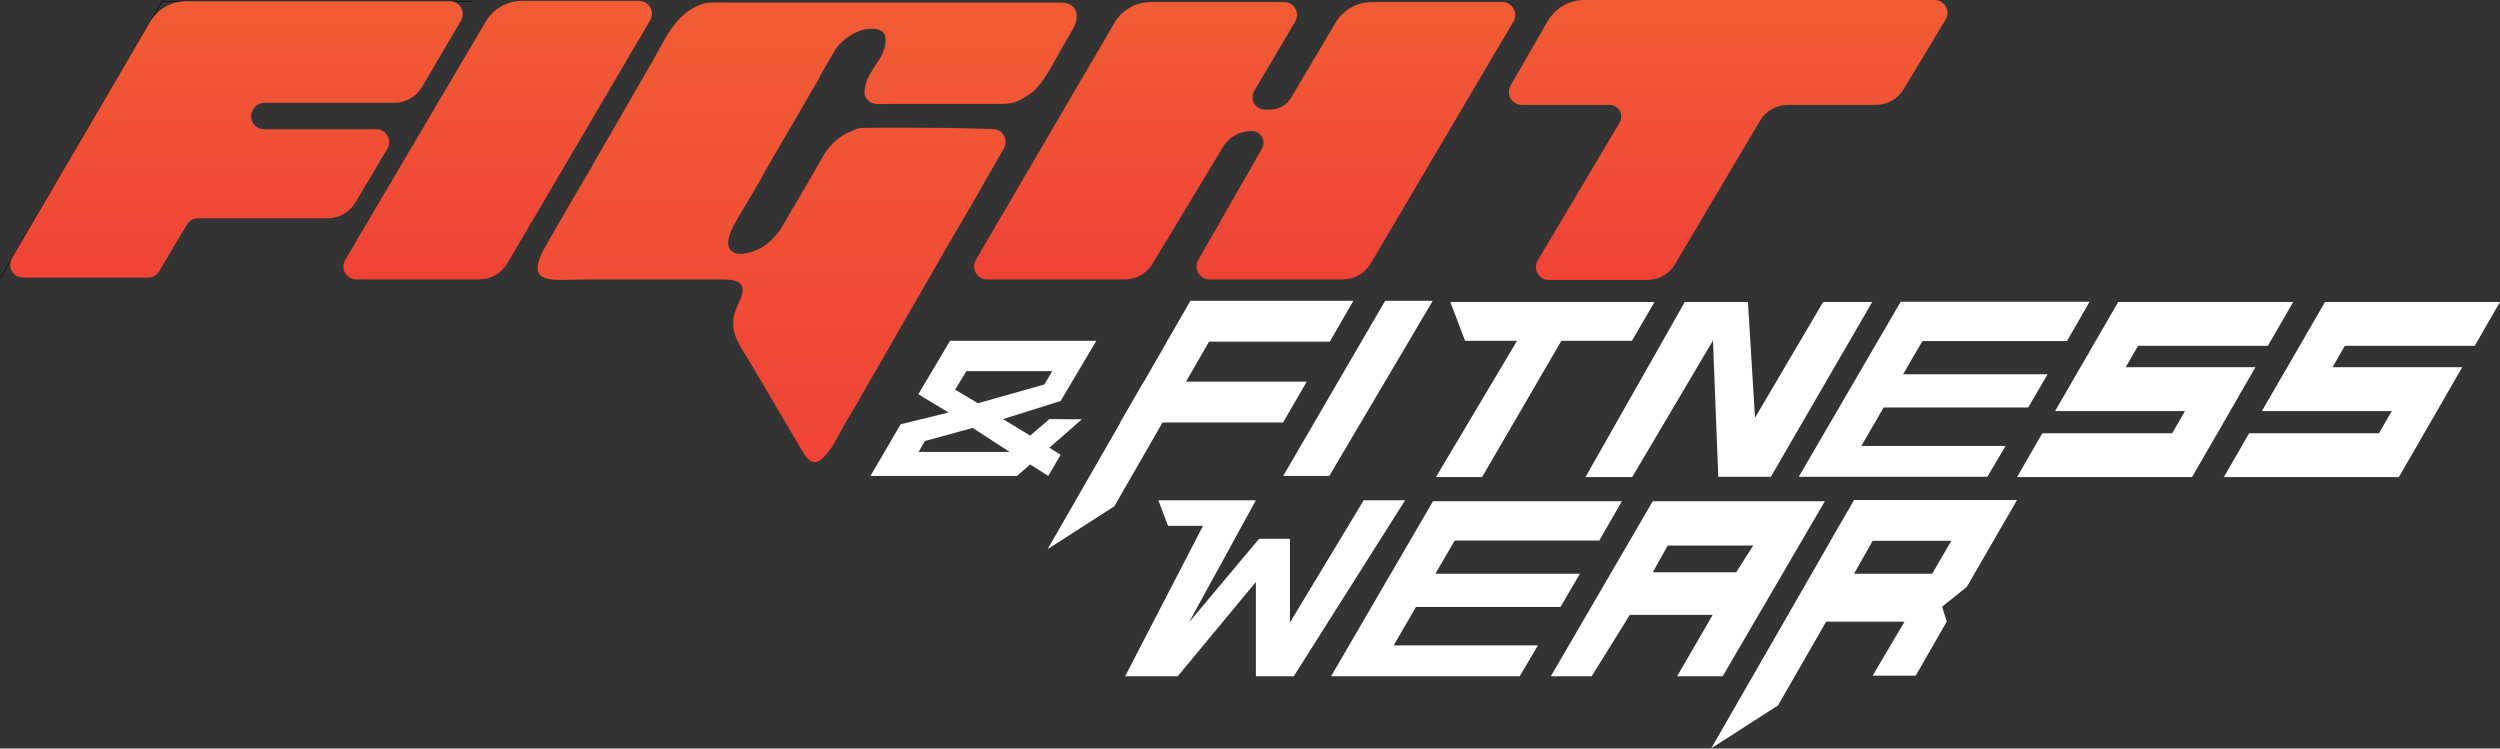
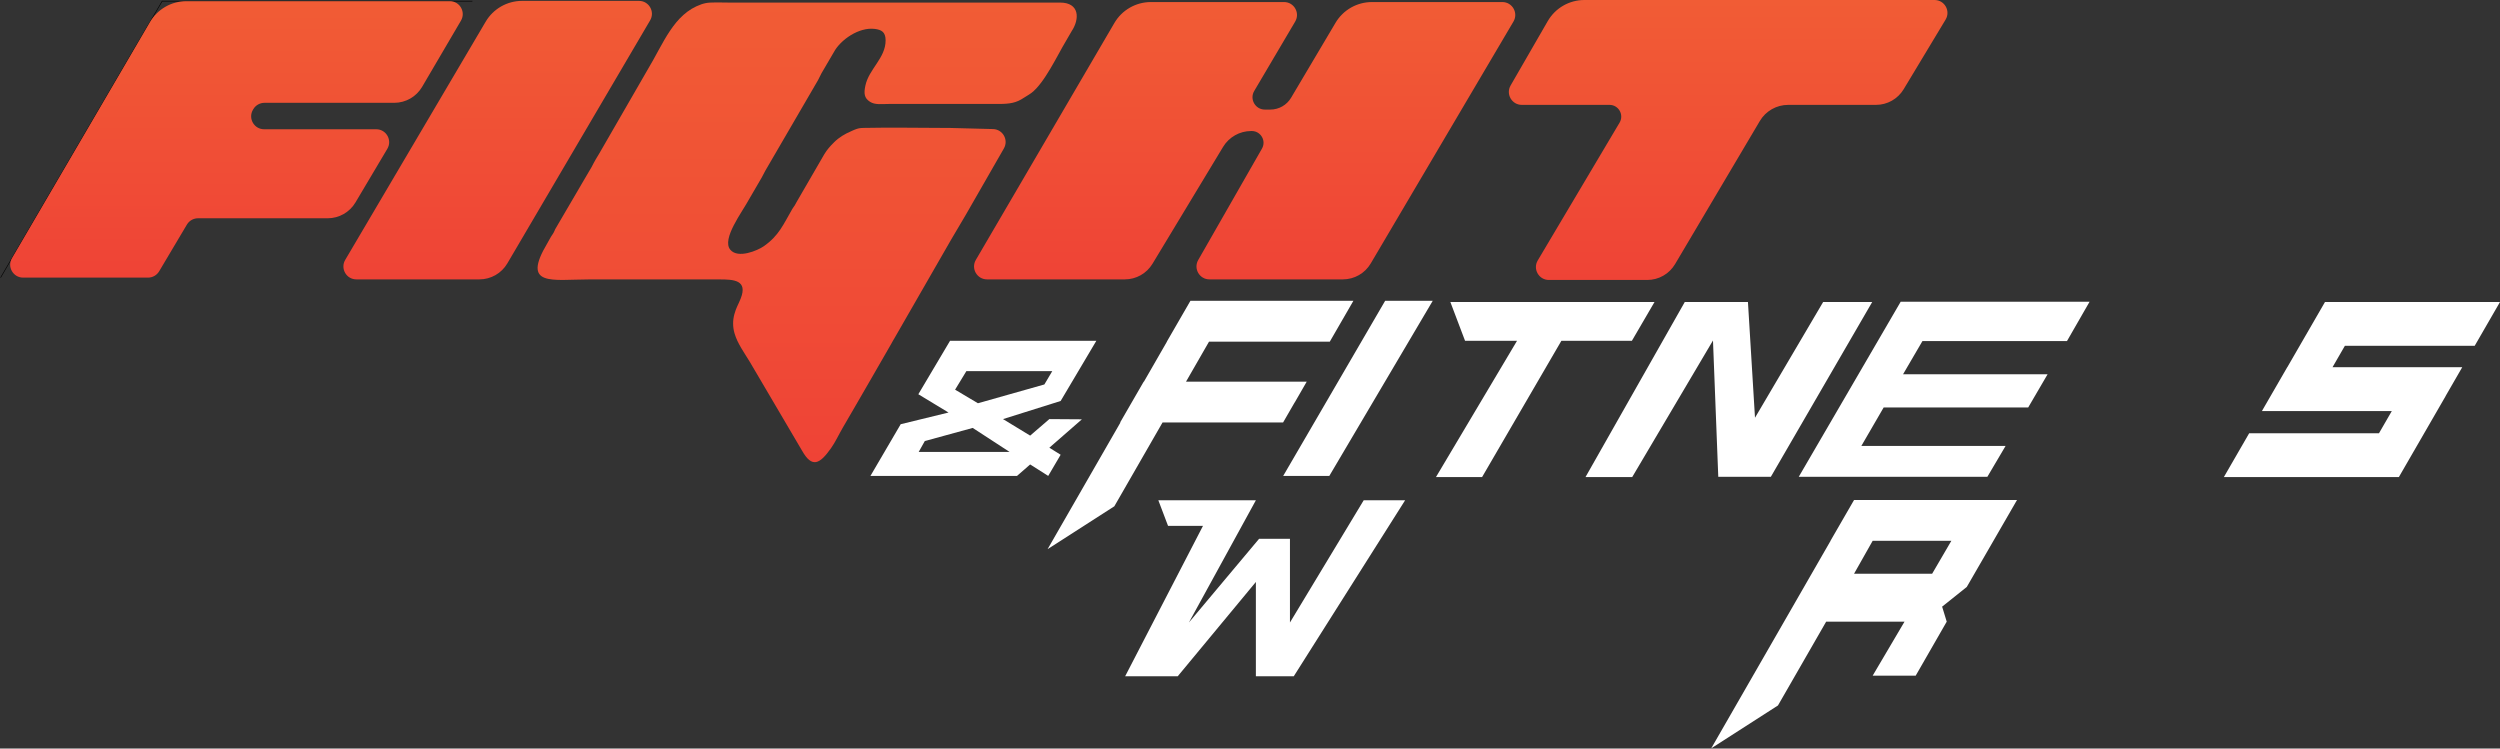
<svg xmlns="http://www.w3.org/2000/svg" width="4255" height="1274" viewBox="0 0 4255 1274" fill="none">
  <rect x="0" y="0" width="4255" height="1274" fill="#333333" stroke="none" />
  <path fill-rule="evenodd" clip-rule="evenodd" d="M3036.51 1058.05L2912.5 1273.67L3026.1 1200.7L3088.62 1092L3108.14 1058.05H3148.1H3241.5L3187.27 1150H3260.5L3313.32 1058.05L3305.5 1032.5L3347.44 999L3392.84 920.47L3432.96 851H3361.33H3227.23H3155.59L3115.47 920.47H3115.64L3076.46 988.583L3036.51 1058.05ZM3155.59 976.5H3288.5L3321.2 920.47H3187.27L3155.59 976.5Z" fill="white" />
-   <path fill-rule="evenodd" clip-rule="evenodd" d="M3497.8 699.589H3718.87L3697.03 737.399H3476.09L3433 812H3653.93H3730.86L3773.95 737.399L3810.35 674.384H3810.22L3838.75 624.988H3617.95L3638.97 588.601H3859.91L3903 514H3682.06H3605.14L3541.02 624.988H3540.89L3497.8 699.589Z" fill="white" />
  <path fill-rule="evenodd" clip-rule="evenodd" d="M3849.8 699.589H4070.87L4049.03 737.399H3828.09L3785 812H4005.93H4082.86L4125.95 737.399L4162.35 674.384H4162.22L4190.75 624.988H3969.95L3990.97 588.601H4211.91L4255 514H4034.06H3957.14L3893.02 624.988H3892.89L3849.8 699.589Z" fill="white" />
  <path fill-rule="evenodd" clip-rule="evenodd" d="M1907.01 719.053H1906.45L1946.58 649.583H1946.96L1986.14 581.47H1985.97L2026.09 512H2097.73H2231.83H2303.46L2263.34 581.47H2191.7H2057.77L2018.6 649.583H2152.44H2224.05L2203.63 684.98H2203.5L2183.82 719.053H1978.64L1896.6 861.704L1783 934.67L1907.01 719.053Z" fill="white" />
  <path d="M1469.72 217.711C1518.51 216.623 1568.88 217.794 1617.85 217.794L1690.13 219.671C1706.78 220.104 1716.93 238.167 1708.64 252.615L1643.94 365.349L1619.06 407.451L1523.47 573.706C1520.58 578.16 1519.09 581.581 1516.36 586.147L1482.59 644.813C1473.02 660.783 1464.8 676.141 1455.23 692.107L1434.33 728.078C1427.79 739.315 1421.81 752.414 1414.22 763.079C1395.56 789.327 1382.31 797.654 1365.08 767.006L1276.2 615.935C1266.95 600.624 1255.14 584.646 1250.16 567.319C1247.08 556.588 1246.94 545.631 1249.93 534.71C1253.21 522.768 1256.35 519.138 1260.67 508.114C1272.88 476.958 1249.44 475.539 1224.59 475.571H1002.47C940.047 475.571 886.713 488.856 931.746 413.702C934.192 409.619 935.634 406.316 938.151 402.332C939.459 400.262 941.179 397.971 942.328 395.846C943.722 393.269 943.788 392.49 945.131 389.761L986.481 319.13C988.704 314.985 990.377 312.305 993.025 307.9L1006.85 284.397C1009.82 279.086 1010.52 276.928 1013.68 271.681C1016.32 267.308 1017.91 264.614 1020.34 260.559L1101.64 119.677C1129.13 74.462 1146.15 23.844 1193.7 7.333C1198.28 5.741 1203.3 4.669 1208.56 4.427C1220.41 3.881 1233.88 4.46 1245.91 4.46L1803.94 4.387C1837.61 4.215 1837.84 32.132 1823.98 53.033L1814.19 69.904C1800.19 93 1777.83 141.489 1755.17 158.41C1750.78 161.691 1747.45 163.16 1743.24 166.026C1729.62 175.291 1718.64 176.985 1699.03 176.91L1514.23 176.905C1500.36 176.906 1489.51 178.902 1480.64 173.175C1470.85 166.859 1470.12 159.076 1472.78 146.127C1478.69 117.327 1507.56 98.884 1507.31 68.422C1507.19 54.385 1500.28 50.677 1488.89 49.216C1462.06 45.774 1430.52 67.59 1419.14 88.889L1398.14 124.766C1395.7 129.167 1394.63 132.193 1392.19 136.586L1302.6 290.51C1300.28 294.354 1298.89 298.093 1296.46 302.143L1275.53 338.092C1263.47 360.721 1227.66 406.805 1243.04 425.106C1256.13 440.673 1289.51 426.322 1299.75 419.219C1325.87 401.114 1333.26 381.87 1348.39 355.879C1350.7 351.915 1350.77 352.548 1352.69 349.511C1353.91 347.569 1354.75 345.812 1355.85 343.783L1402.81 262.771C1408.02 254.168 1412.73 249.058 1419.58 242.21C1427.97 233.809 1437.83 227.98 1448.69 223.341C1451.05 222.334 1451.05 222.116 1454.87 220.629C1460.2 218.549 1462.92 217.863 1469.72 217.711Z" fill="url(#paint0_linear_202_137)" />
  <path d="M1087.56 1.5H888.63C863.143 1.5 839.555 14.974 826.609 36.929L587.562 442.325C578.914 456.991 589.487 475.5 606.512 475.5H816.024C835.524 475.5 853.567 465.175 863.445 448.362L1106.53 34.645C1115.14 19.979 1104.57 1.5 1087.56 1.5Z" fill="url(#paint1_linear_202_137)" />
  <path d="M1 472.5L276 2H804" stroke="black" />
  <path d="M255.153 37.668L20.347 439.399C11.775 454.065 22.353 472.5 39.341 472.5H251.98C259.742 472.5 266.93 468.41 270.894 461.736L318.106 382.264C322.07 375.59 329.258 371.5 337.02 371.5H557.7C577.106 371.5 595.075 361.274 604.986 344.59L659.256 253.236C667.968 238.571 657.399 220 640.341 220H449.487C432.467 220 421.893 201.502 430.53 186.836L431.119 185.836C435.073 179.122 442.284 175 450.076 175H671.001C690.514 175 708.565 164.662 718.44 147.832L784.561 35.133C793.165 20.467 782.59 2 765.586 2H317.314C291.728 2 268.064 15.578 255.153 37.668Z" fill="url(#paint2_linear_202_137)" />
  <path d="M2004.5 1151H1915L2047.49 895H1988L1971.5 851.5H2070H2137.5L2023.5 1059.5L2143 917H2195.5V1059.5L2321 851.5H2391.5L2202 1151H2137.5V990.5L2004.5 1151Z" fill="white" />
  <path fill-rule="evenodd" clip-rule="evenodd" d="M1730.97 810H1481.5L1533 722L1614.41 702.127L1563 671L1617 580H1866L1805.22 682.479L1707.12 713.3L1753.33 741.424L1785.99 713.3L1841.38 713.685L1785.99 762.008L1805.22 774L1784.06 810L1753.33 790.494L1730.97 810ZM1790.98 631.625H1644.8L1625.57 663.216L1664.42 686.332L1777.52 654.355L1790.98 631.625ZM1711.74 769.162H1563.63L1574.02 750.67L1655.57 728.325L1718.28 769.162H1711.74Z" fill="white" />
  <path d="M1660.86 442.395L1896.65 39.156C1909.56 17.073 1933.22 3.5 1958.8 3.5H2185.47C2202.5 3.5 2213.07 22.016 2204.42 36.682L2134.69 154.827C2126.43 168.826 2136.52 186.5 2152.78 186.5H2162.14C2176.62 186.5 2190.03 178.864 2197.41 166.41L2273.08 38.78C2286.05 16.91 2309.59 3.5 2335.02 3.5H2556.97C2574 3.5 2584.58 22.014 2575.92 36.68L2332.96 448.45C2323.07 465.213 2305.06 475.5 2285.59 475.5H2058.44C2041.54 475.5 2030.95 457.239 2039.34 442.573L2147.87 252.934C2155.5 239.601 2145.87 223 2130.51 223H2129.6C2109.99 223 2091.8 233.26 2081.66 250.049L1961.54 448.934C1951.59 465.423 1933.73 475.5 1914.47 475.5H1679.85C1662.86 475.5 1652.28 457.061 1660.86 442.395Z" fill="url(#paint3_linear_202_137)" />
  <path d="M3292.57 0H2696.58C2670.85 0 2647.08 13.73 2634.22 36.015L2571.04 145.505C2562.58 160.171 2573.16 178.5 2590.09 178.5H2739.36C2754.87 178.5 2764.47 195.382 2756.55 208.713L2617.24 443.265C2608.53 457.93 2619.1 476.5 2636.16 476.5H2803.65C2823.08 476.5 2841.07 466.247 2850.97 449.528L2995.23 205.962C3005.32 188.939 3023.63 178.5 3043.42 178.5H3192.92C3212.21 178.5 3230.08 168.397 3240.03 151.875L3311.42 33.35C3320.25 18.687 3309.69 0 3292.57 0Z" fill="url(#paint4_linear_202_137)" />
  <path d="M2438.5 512H2357.5L2184 810H2262.5L2438.5 512Z" fill="white" />
  <path d="M2617.5 514H2698.5H2816L2777.5 580H2657.5L2522.5 812H2444L2582 580H2493.5L2468.5 514H2617.5Z" fill="white" />
  <path d="M2698.5 812L2867.5 514H2953H2975L2987 711L3103 514H3186.5L3014 811.5H2924.5L2915.5 579.5L2778 812H2698.5Z" fill="white" />
  <path d="M3061.5 811.5L3235 513.5H3556.5L3518 580.5H3272L3239 637H3485L3452 693.5H3206L3168 759H3413.5L3382.5 811.5H3061.5Z" fill="white" />
-   <path d="M2265.5 1151L2439 853H2760.5L2722 920H2476L2443 976.5H2689L2656 1033H2410L2372 1098.5H2617.5L2586.5 1151H2265.5Z" fill="white" />
-   <path fill-rule="evenodd" clip-rule="evenodd" d="M2813 853H3106L2932 1151H2854.5L2915 1046.51H2774L2709 1151H2639.5L2813 853ZM2984 928.468H2838.5L2813 974H2955L2984 928.468Z" fill="white" />
  <defs>
    <linearGradient id="paint0_linear_202_137" x1="1373.81" y1="4.193" x2="1373.81" y2="786.622" gradientUnits="userSpaceOnUse">
      <stop stop-color="#F15C35" />
      <stop offset="1" stop-color="#EF4336" />
    </linearGradient>
    <linearGradient id="paint1_linear_202_137" x1="847" y1="1.5" x2="847" y2="475.5" gradientUnits="userSpaceOnUse">
      <stop stop-color="#F15C35" />
      <stop offset="1" stop-color="#EF4336" />
    </linearGradient>
    <linearGradient id="paint2_linear_202_137" x1="402.5" y1="2" x2="402.5" y2="472.5" gradientUnits="userSpaceOnUse">
      <stop stop-color="#F15C35" />
      <stop offset="1" stop-color="#EF4336" />
    </linearGradient>
    <linearGradient id="paint3_linear_202_137" x1="2118.5" y1="3.5" x2="2118.5" y2="475.5" gradientUnits="userSpaceOnUse">
      <stop stop-color="#F15C35" />
      <stop offset="1" stop-color="#EF4336" />
    </linearGradient>
    <linearGradient id="paint4_linear_202_137" x1="2941.75" y1="0" x2="2941.75" y2="476.5" gradientUnits="userSpaceOnUse">
      <stop stop-color="#F15C35" />
      <stop offset="1" stop-color="#EF4336" />
    </linearGradient>
  </defs>
</svg>